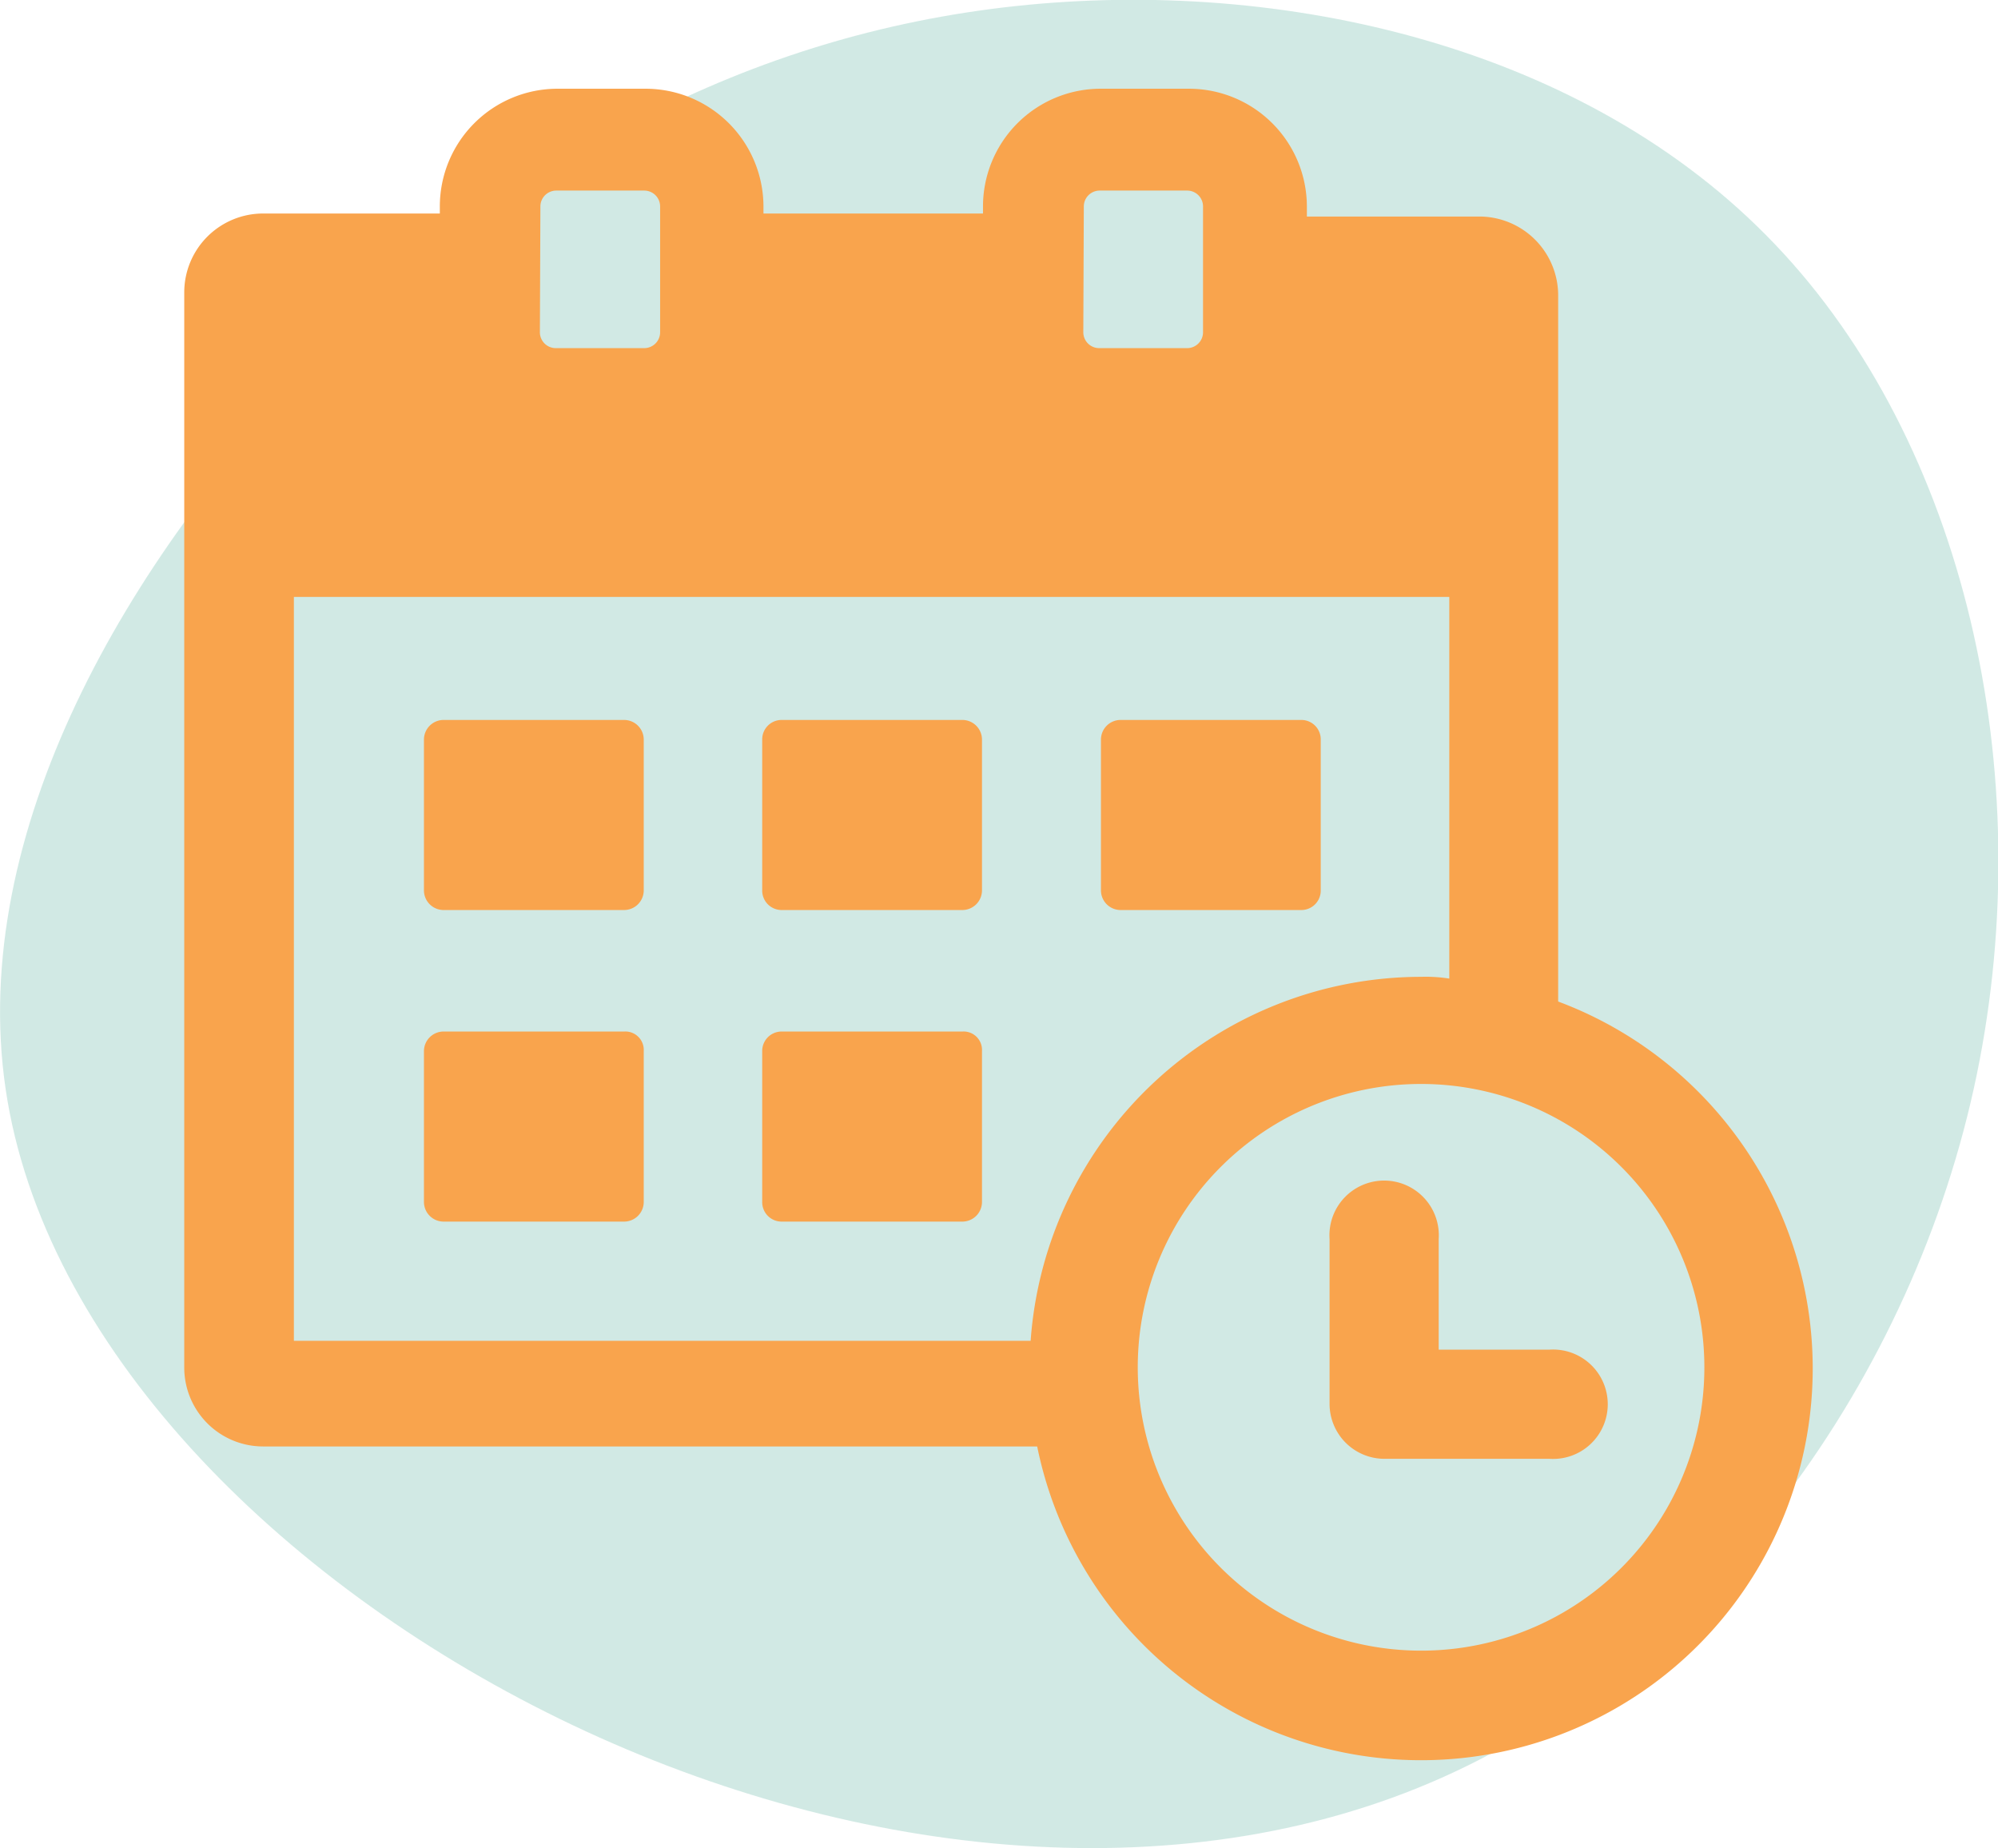
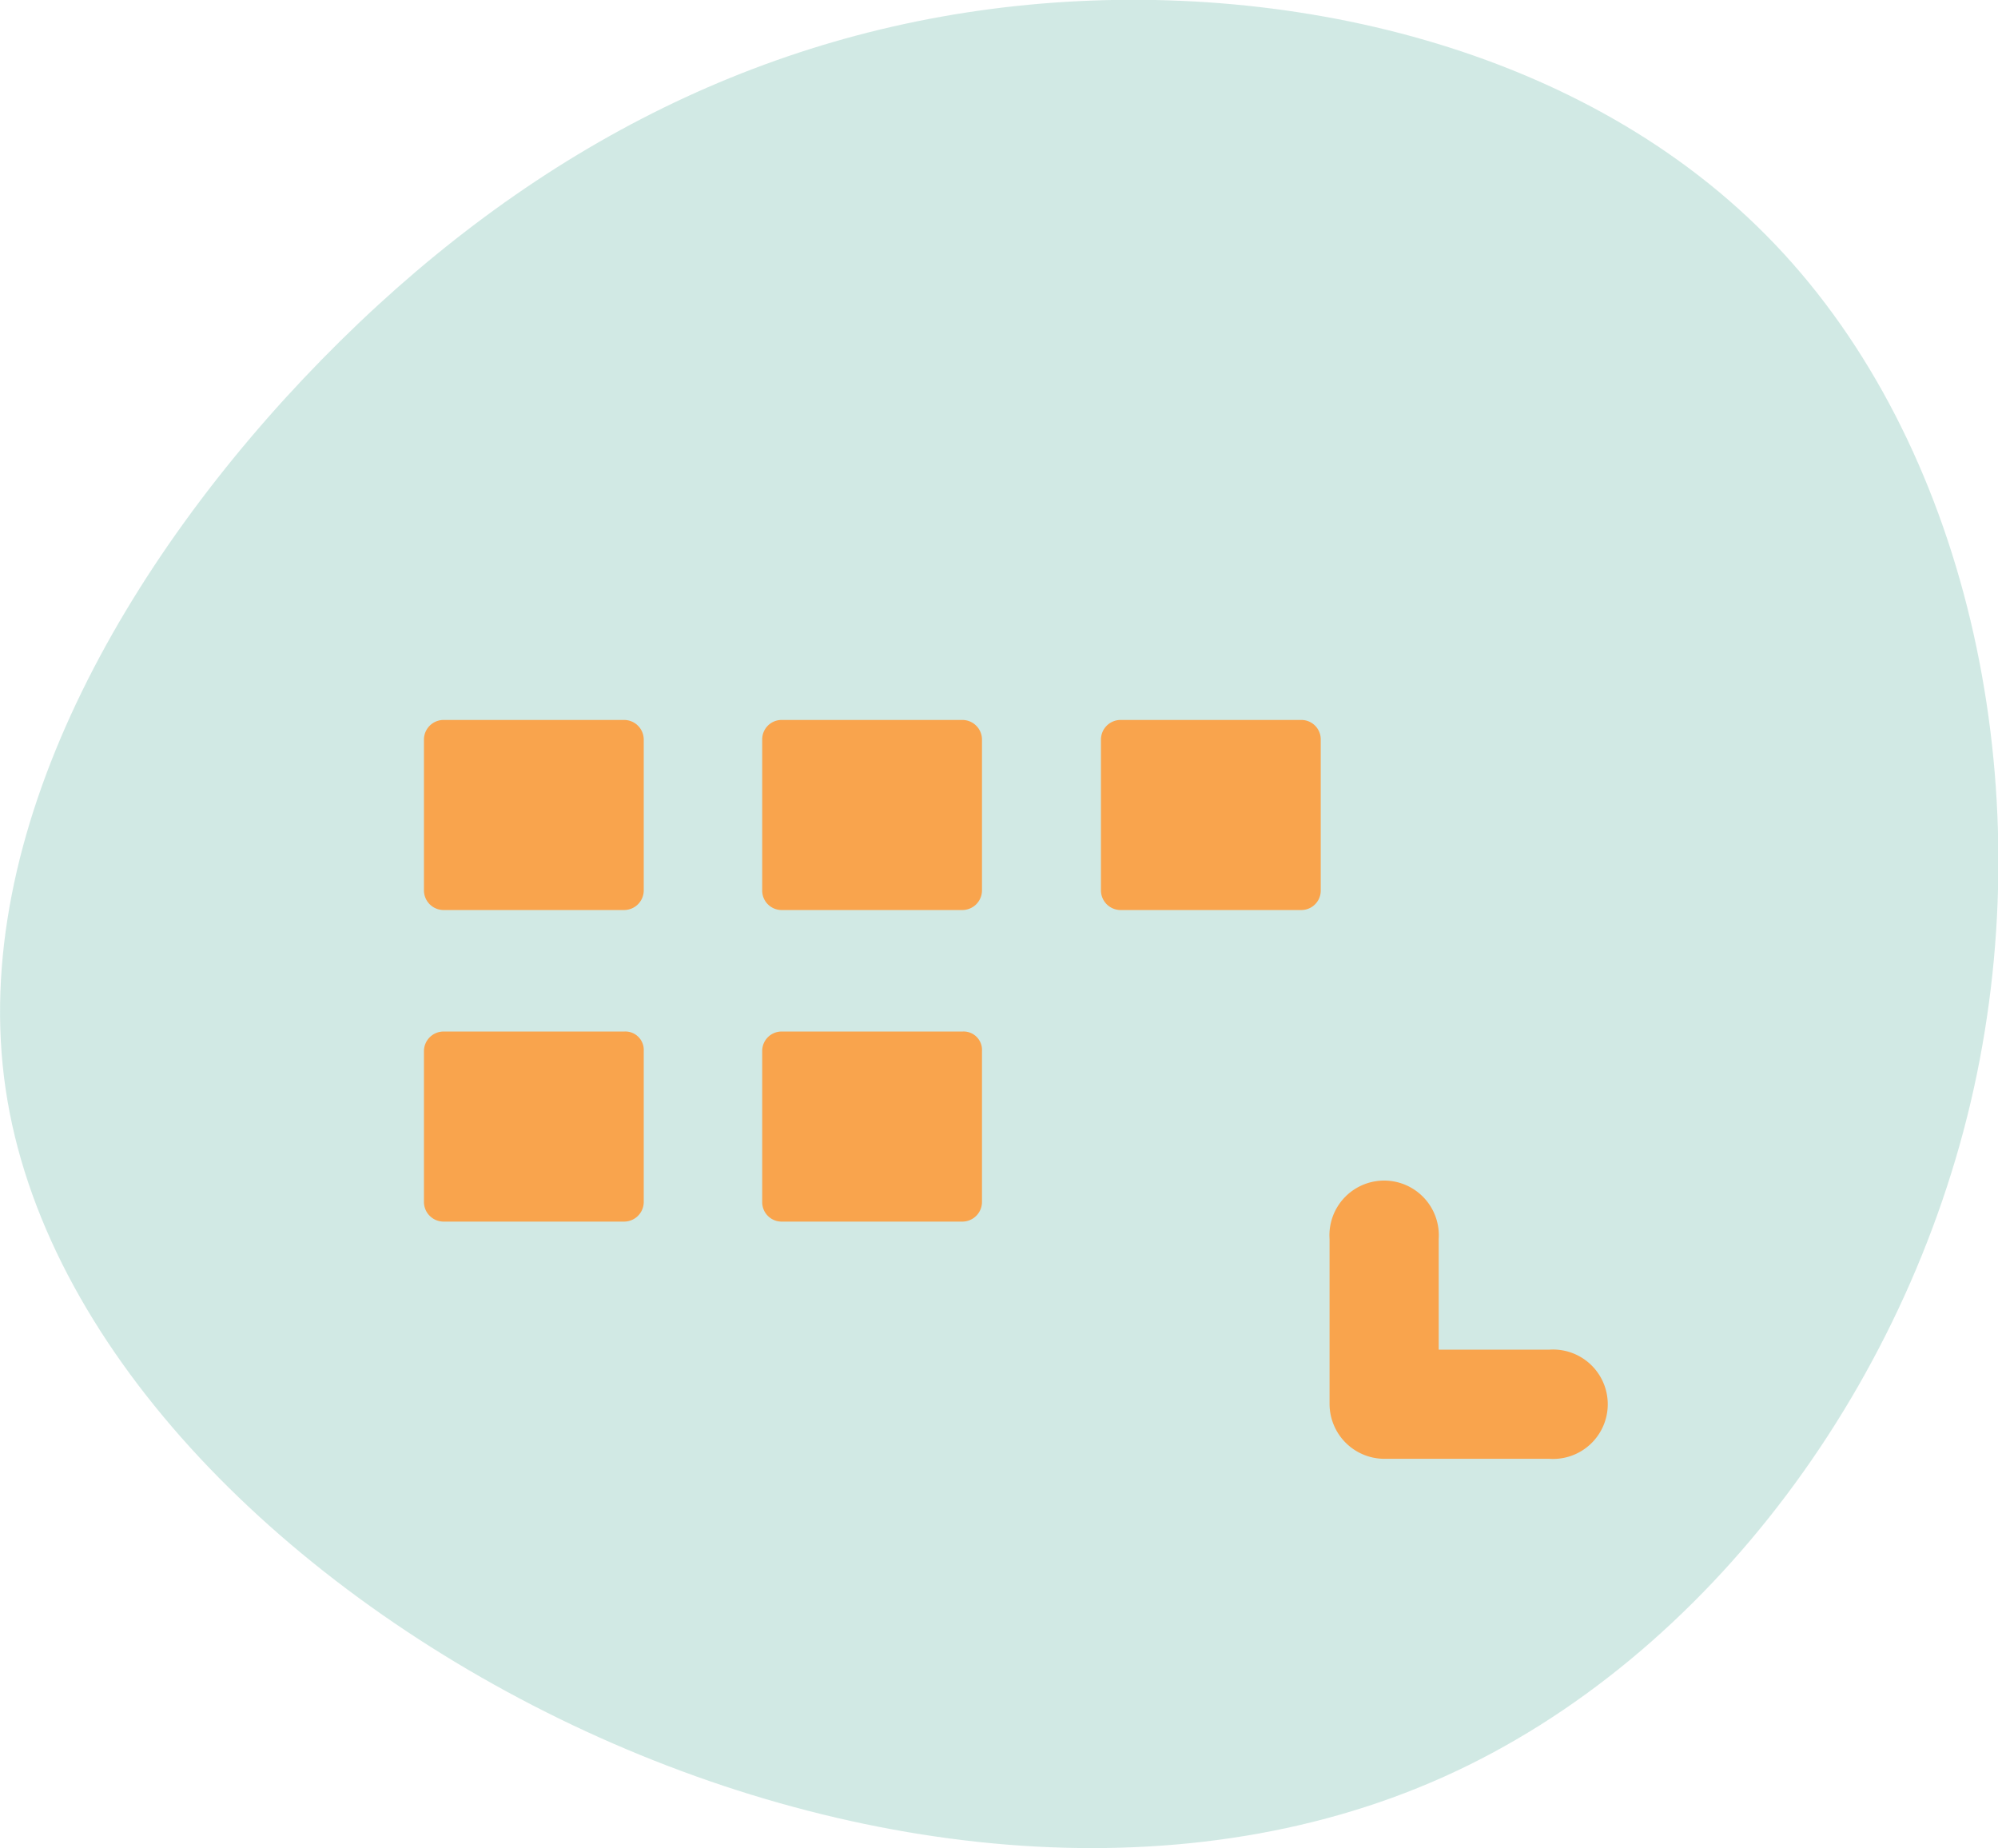
<svg xmlns="http://www.w3.org/2000/svg" viewBox="0 0 79.27 73.32">
  <defs>
    <style>.cls-1{opacity:0.5;}.cls-2{fill:#a4d4ca;}.cls-3{fill:#f9a44d;}</style>
  </defs>
  <title>appointment-icon</title>
  <g id="Layer_2" data-name="Layer 2">
    <g id="Layer_1-2" data-name="Layer 1">
      <g class="cls-1">
        <path class="cls-2" d="M70.43,9.7c7.5,7.86,10.48,20.87,8,32.92S67.84,65.76,57.25,70.5s-23.82,3.17-35.06-2.32S1.7,53.31.22,43.18,5,22.2,12.76,14.27,29.69,1.38,40.3.24,62.93,1.82,70.43,9.7Z" />
      </g>
      <path class="cls-3" d="M24.77,28.56H17.59a.78.78,0,0,0-.77.77v6a.78.78,0,0,0,.77.77h7.18a.78.78,0,0,0,.77-.77v-6A.78.78,0,0,0,24.77,28.56Z" />
      <path class="cls-3" d="M44.45,36.1h7.19a.77.77,0,0,0,.76-.77v-6a.77.77,0,0,0-.76-.77H44.45a.78.78,0,0,0-.77.77v6A.78.78,0,0,0,44.45,36.1Z" />
      <path class="cls-3" d="M38.17,28.56H31a.77.77,0,0,0-.76.77v6a.77.77,0,0,0,.76.77h7.19a.78.78,0,0,0,.77-.77v-6a.78.78,0,0,0-.77-.77Z" />
      <path class="cls-3" d="M24.77,40.92H17.59a.78.78,0,0,0-.77.77v6a.78.78,0,0,0,.77.77h7.18a.78.78,0,0,0,.77-.77v-6A.73.73,0,0,0,24.77,40.92Z" />
      <path class="cls-3" d="M38.17,40.92H31a.77.77,0,0,0-.76.77v6a.77.77,0,0,0,.76.77h7.19a.78.78,0,0,0,.77-.77v-6a.73.73,0,0,0-.77-.77Z" />
-       <path class="cls-3" d="M61.82,39.73v-28a3.13,3.13,0,0,0-3.14-3.14H51.85V8.19a4.68,4.68,0,0,0-4.68-4.67H43.68A4.67,4.67,0,0,0,39,8.19v.28H30.29V8.19a4.68,4.68,0,0,0-4.68-4.67H22.12a4.67,4.67,0,0,0-4.67,4.67v.28h-7a3.13,3.13,0,0,0-3.14,3.14V54.24a3.13,3.13,0,0,0,3.14,3.14h30.7A15.54,15.54,0,1,0,61.82,39.73ZM43,8.19a.63.63,0,0,1,.63-.63H47.1a.63.63,0,0,1,.63.63v5a.63.63,0,0,1-.63.62H43.61a.63.63,0,0,1-.63-.62Zm-21.56,0a.63.63,0,0,1,.63-.63h3.49a.63.63,0,0,1,.63.63v5a.63.63,0,0,1-.63.62H22.05a.63.63,0,0,1-.63-.62ZM11.66,23.68H57.5V38.82a6,6,0,0,0-1.12-.07A15.55,15.55,0,0,0,40.89,53.19H11.66Zm44.72,41.8A11.24,11.24,0,1,1,67.62,54.24,11.23,11.23,0,0,1,56.38,65.48Z" />
      <path class="cls-3" d="M61.47,53.54H57.08V49.15a2.17,2.17,0,1,0-4.33,0V55.7a2.18,2.18,0,0,0,2.16,2.17h6.56a2.17,2.17,0,1,0,0-4.33Z" />
    </g>
  </g>
</svg>